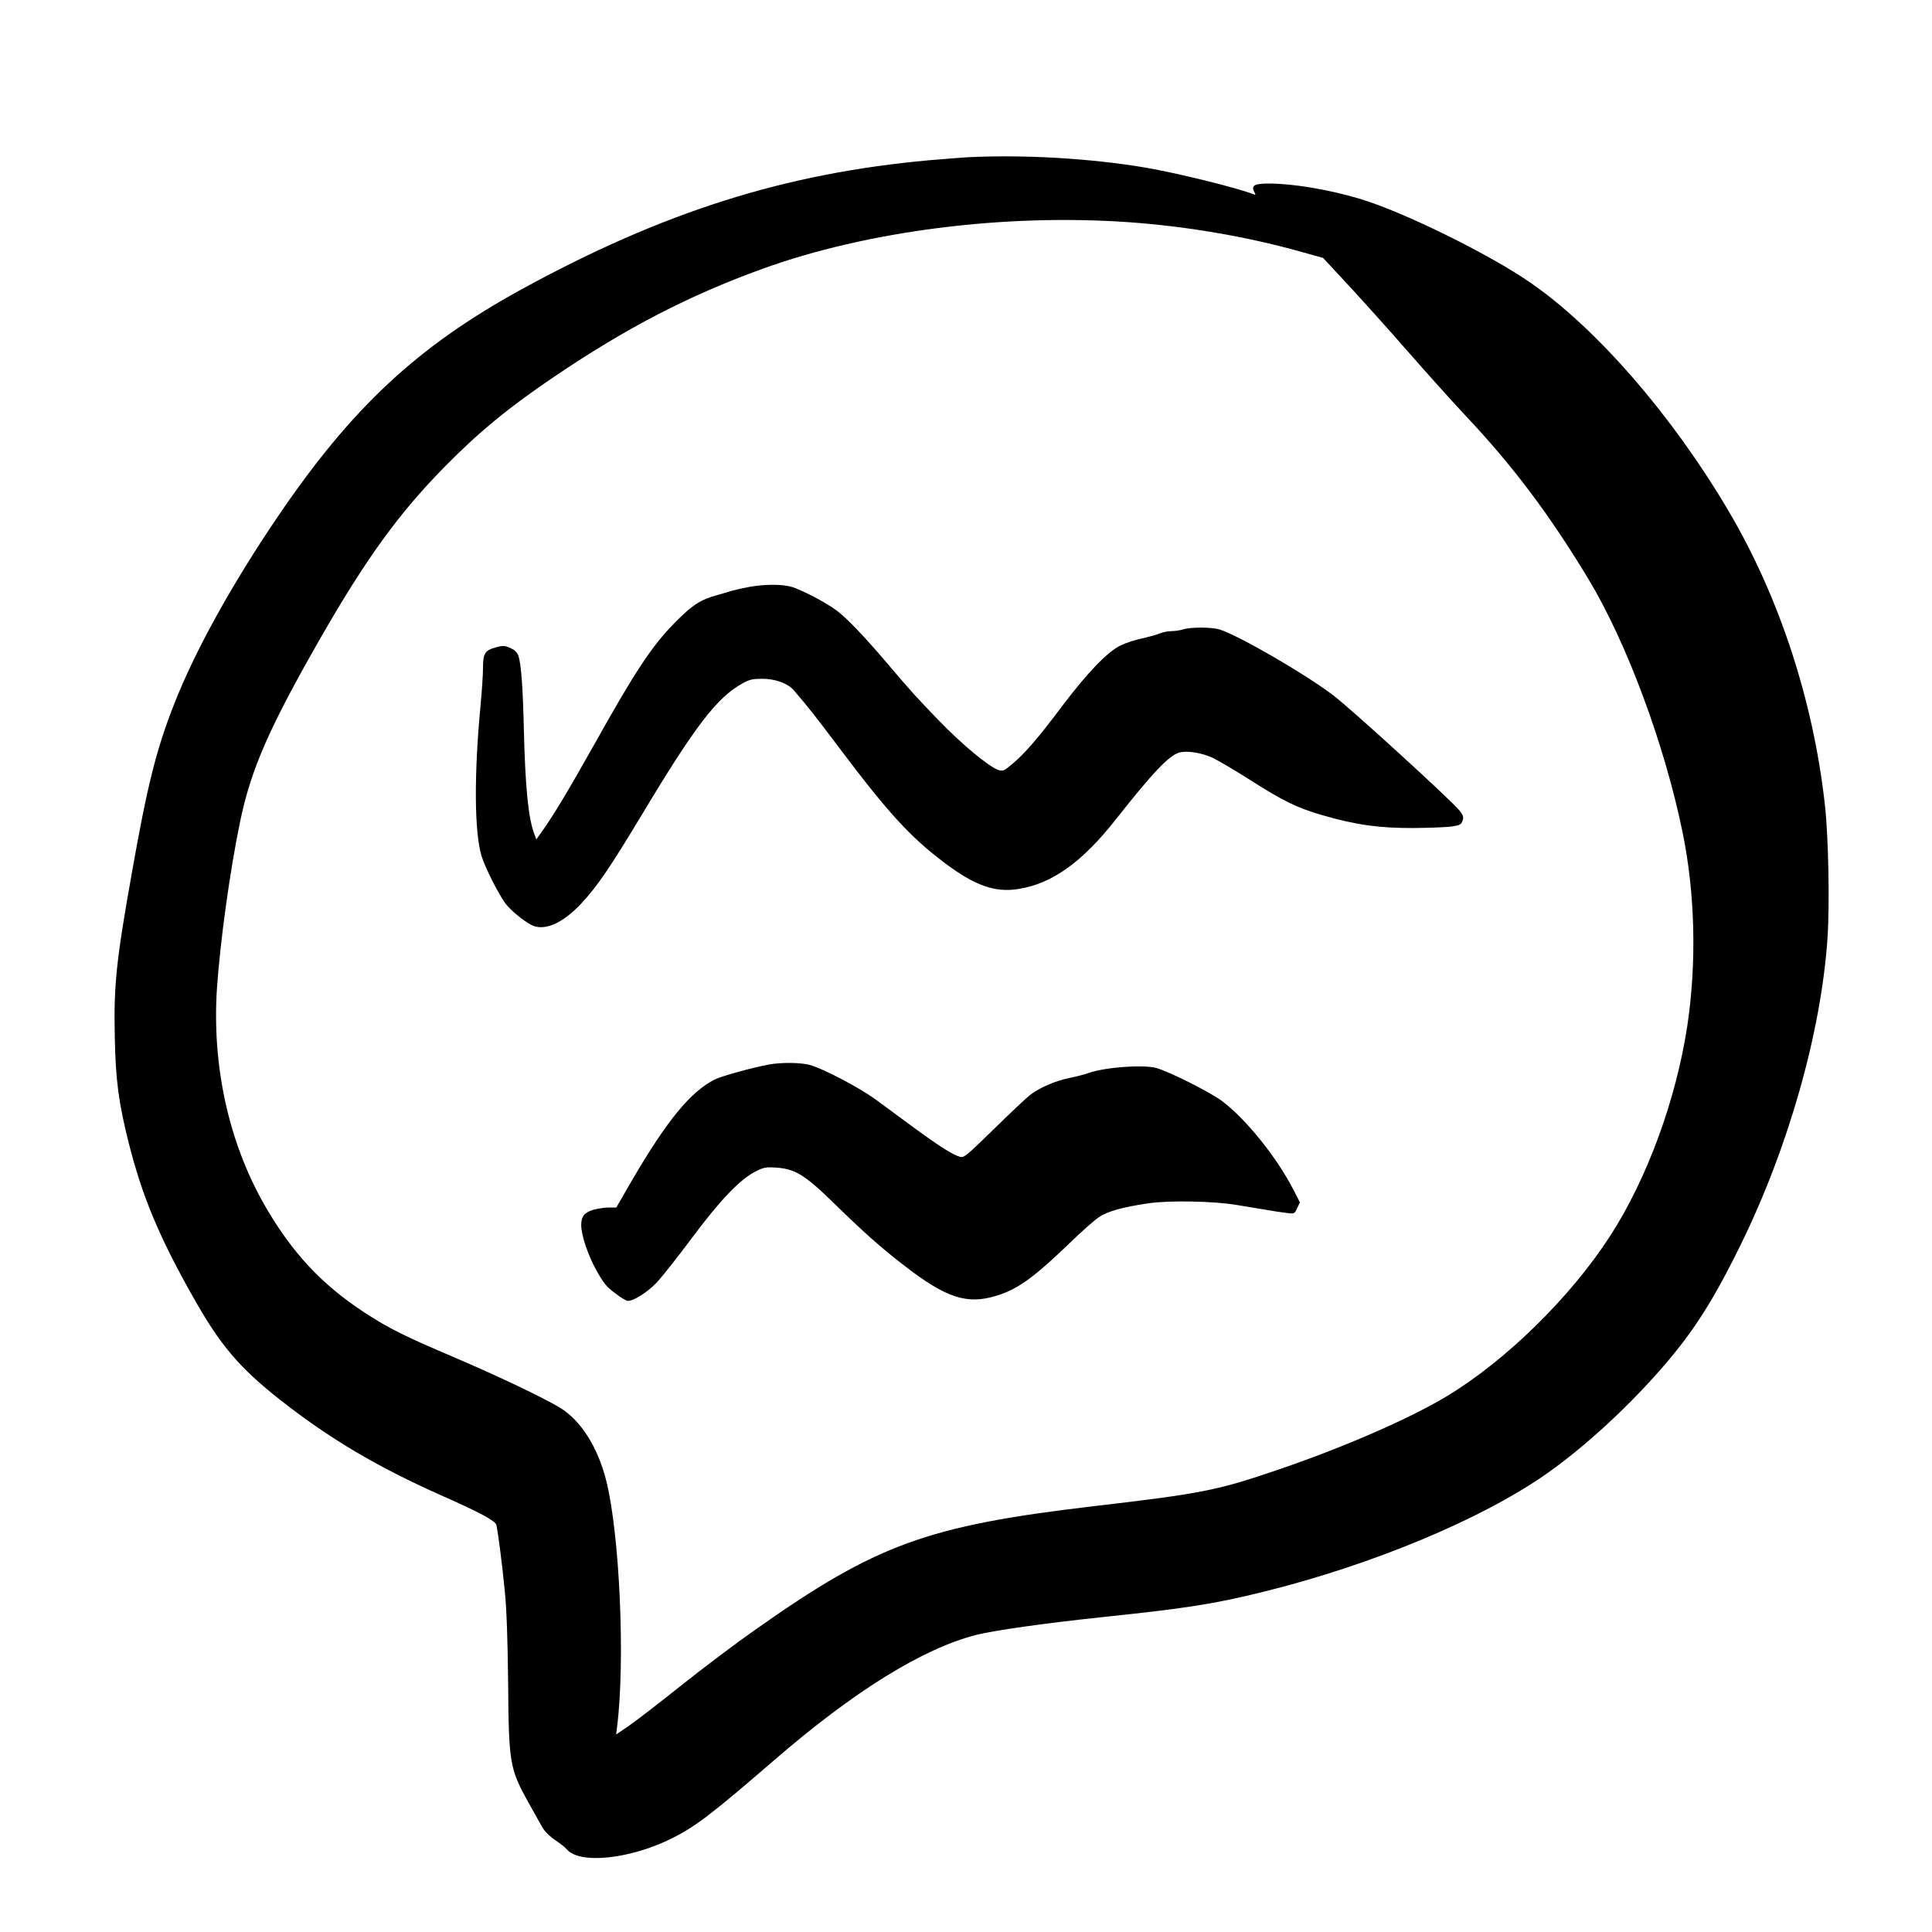
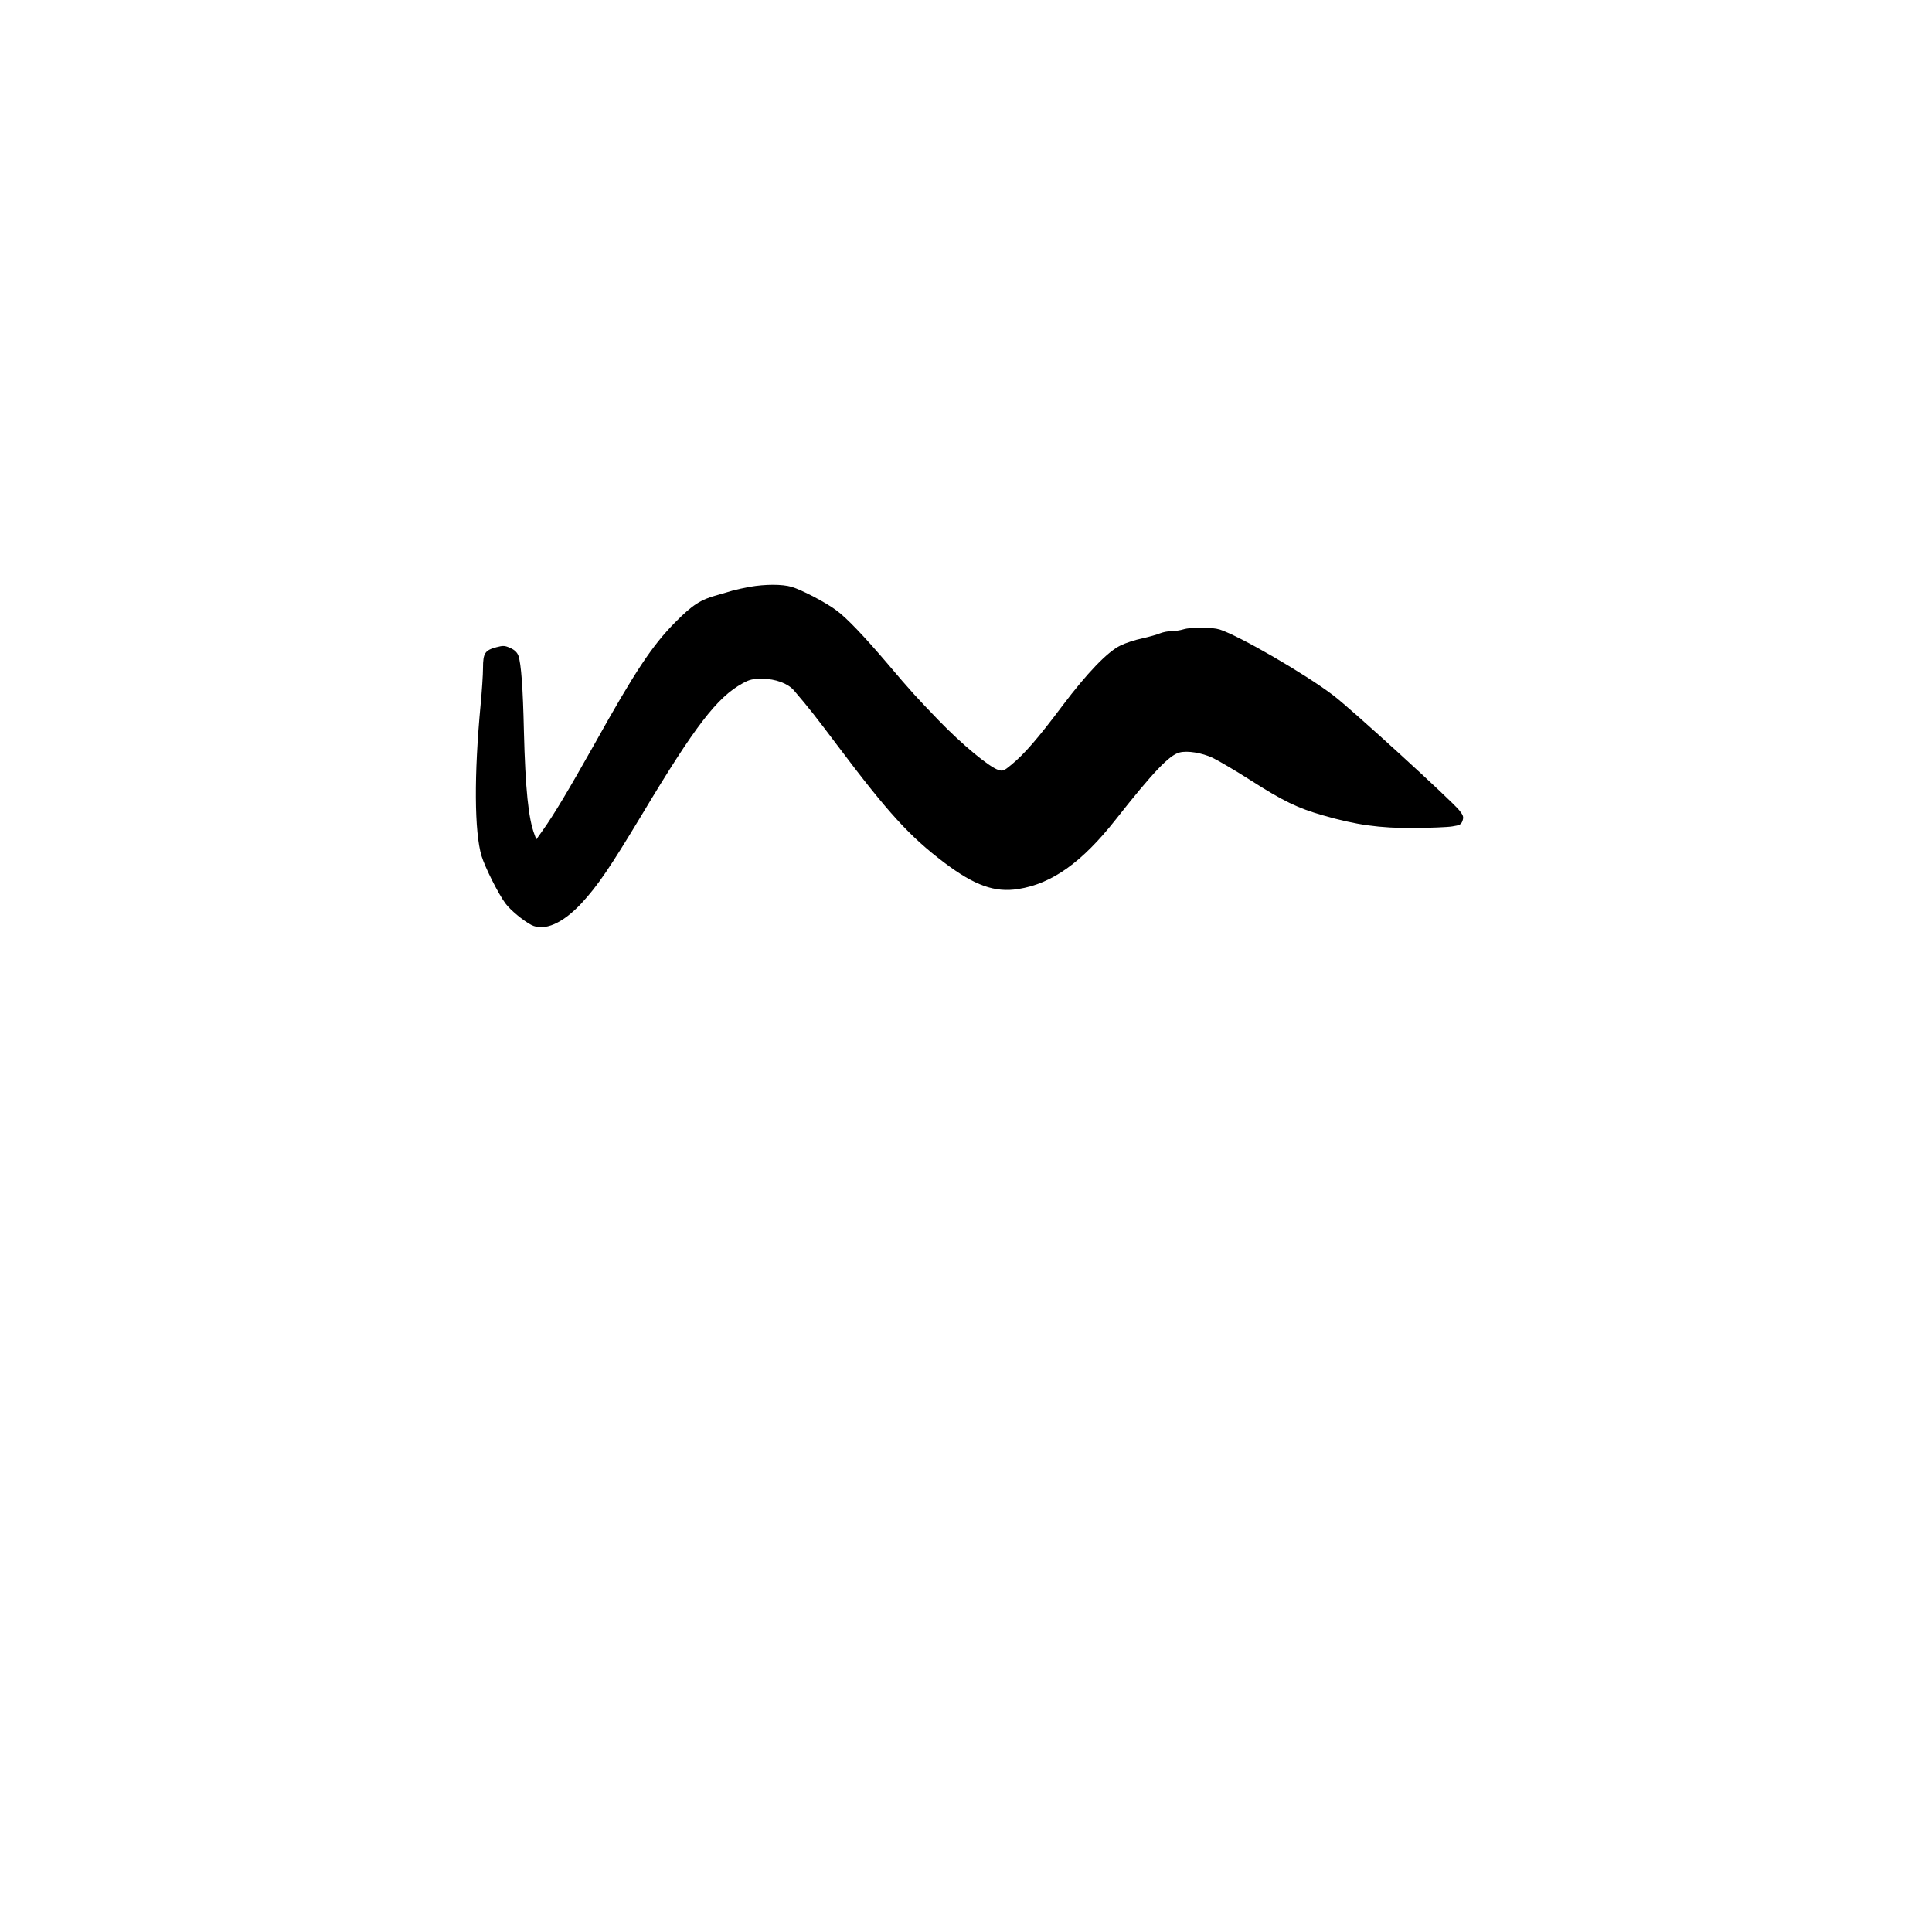
<svg xmlns="http://www.w3.org/2000/svg" width="48" height="48" viewBox="0 0 48 48" fill="none">
-   <path d="M24.02 3.908C23.888 3.916 23.476 3.948 23.1 3.98C19.496 4.304 16.46 5.268 12.936 7.2C10.368 8.612 8.744 10.124 6.912 12.82C5.768 14.504 4.844 16.168 4.324 17.5C3.884 18.62 3.66 19.516 3.284 21.64C2.884 23.888 2.824 24.476 2.852 25.772C2.872 26.832 2.948 27.404 3.2 28.404C3.532 29.716 3.948 30.72 4.788 32.208C5.464 33.412 5.936 33.972 6.956 34.776C8.192 35.748 9.376 36.448 10.98 37.16C11.912 37.572 12.308 37.784 12.332 37.888C12.372 38.052 12.48 38.884 12.544 39.56C12.588 40 12.612 40.736 12.624 41.78C12.64 43.804 12.66 43.94 13.128 44.78C13.26 45.02 13.416 45.296 13.468 45.388C13.524 45.492 13.652 45.62 13.792 45.716C13.92 45.8 14.048 45.904 14.08 45.944C14.396 46.324 15.656 46.192 16.696 45.672C17.28 45.38 17.688 45.068 19.224 43.74C21.212 42.02 22.924 40.956 24.264 40.616C24.716 40.504 25.964 40.328 27.36 40.18C29.492 39.956 30.164 39.852 31.42 39.54C34.096 38.876 36.812 37.744 38.416 36.62C39.648 35.76 41.128 34.308 41.976 33.128C42.396 32.544 42.76 31.916 43.24 30.94C44.432 28.516 45.244 25.652 45.404 23.308C45.46 22.464 45.428 20.804 45.34 20.004C45.052 17.404 44.204 14.82 42.932 12.672C41.548 10.328 39.676 8.168 38.036 7.032C37.02 6.324 34.884 5.272 33.8 4.944C33.032 4.712 32.128 4.56 31.524 4.56C31.168 4.56 31.08 4.608 31.16 4.764C31.204 4.844 31.2 4.848 31.136 4.824C30.728 4.664 29.236 4.296 28.456 4.164C27.088 3.932 25.408 3.836 24.02 3.908ZM28.04 5.52C29.488 5.624 30.944 5.872 32.284 6.244L32.872 6.408L33.488 7.072C33.828 7.44 34.504 8.188 34.984 8.74C35.464 9.288 36.108 10.004 36.412 10.328C37.592 11.58 38.504 12.796 39.46 14.38C40.408 15.948 41.352 18.48 41.8 20.664C42.116 22.188 42.156 23.92 41.92 25.492C41.64 27.324 40.924 29.28 40.008 30.7C39.028 32.22 37.416 33.804 35.94 34.692C35.024 35.244 33.408 35.948 31.808 36.496C30.244 37.032 29.88 37.104 27.18 37.42C23.032 37.908 21.776 38.364 18.756 40.496C18.292 40.82 17.46 41.448 16.908 41.888C16.352 42.332 15.768 42.78 15.604 42.892L15.308 43.092L15.332 42.896C15.536 41.268 15.396 38.104 15.06 36.78C14.852 35.956 14.432 35.292 13.916 34.976C13.484 34.716 12.4 34.2 11.26 33.712C10.04 33.192 9.668 33.008 9.06 32.612C7.988 31.912 7.248 31.116 6.568 29.932C5.676 28.368 5.26 26.456 5.392 24.528C5.476 23.34 5.716 21.616 5.964 20.42C6.232 19.116 6.692 18.068 7.972 15.836C9.1 13.868 9.932 12.724 11.072 11.572C11.912 10.72 12.664 10.104 13.78 9.352C15.56 8.148 17.108 7.344 18.94 6.68C21.552 5.736 24.944 5.304 28.04 5.52Z" fill="black" />
  <path d="M18.624 14.58C18.476 14.608 18.288 14.648 18.204 14.672C18.124 14.696 17.952 14.748 17.82 14.784C17.408 14.896 17.204 15.028 16.78 15.456C16.204 16.036 15.78 16.676 14.76 18.504C14.12 19.64 13.76 20.244 13.48 20.636L13.324 20.856L13.28 20.736C13.128 20.344 13.052 19.596 13.016 18.16C12.992 17.084 12.948 16.496 12.88 16.292C12.848 16.208 12.788 16.148 12.68 16.1C12.54 16.036 12.5 16.036 12.332 16.08C12.048 16.156 12 16.228 12 16.596C12 16.764 11.972 17.176 11.94 17.512C11.776 19.244 11.784 20.672 11.964 21.268C12.052 21.552 12.376 22.2 12.556 22.444C12.676 22.608 12.996 22.872 13.2 22.98C13.52 23.144 13.98 22.944 14.448 22.44C14.852 22.004 15.152 21.56 15.948 20.24C17.272 18.032 17.816 17.324 18.452 16.976C18.624 16.88 18.708 16.864 18.94 16.864C19.264 16.864 19.576 16.98 19.724 17.152C20.104 17.596 20.26 17.796 20.82 18.54C22.068 20.2 22.608 20.788 23.46 21.432C24.212 22 24.716 22.18 25.296 22.088C26.136 21.956 26.88 21.428 27.724 20.356C28.644 19.188 29.052 18.76 29.304 18.696C29.504 18.644 29.86 18.704 30.128 18.828C30.276 18.9 30.7 19.148 31.068 19.384C31.876 19.9 32.236 20.076 32.864 20.256C33.692 20.496 34.276 20.576 35.12 20.572C35.528 20.568 35.96 20.552 36.08 20.532C36.268 20.504 36.304 20.484 36.336 20.392C36.368 20.296 36.356 20.26 36.256 20.132C36.052 19.88 33.552 17.596 33.12 17.272C32.408 16.732 30.788 15.796 30.304 15.64C30.116 15.58 29.596 15.576 29.4 15.636C29.324 15.66 29.192 15.68 29.108 15.68C29.024 15.68 28.9 15.704 28.828 15.732C28.756 15.764 28.556 15.82 28.38 15.86C28.204 15.896 27.96 15.976 27.84 16.036C27.516 16.192 27.012 16.716 26.388 17.544C25.788 18.344 25.452 18.732 25.132 18.996C24.94 19.156 24.912 19.164 24.8 19.128C24.56 19.044 23.892 18.488 23.32 17.896C22.776 17.332 22.632 17.176 22.06 16.5C21.464 15.8 21.036 15.352 20.78 15.164C20.512 14.964 19.92 14.656 19.668 14.58C19.432 14.512 19.016 14.512 18.624 14.58Z" fill="black" />
-   <path d="M19.1 26.448C18.66 26.532 17.928 26.736 17.756 26.82C17.152 27.128 16.572 27.836 15.7 29.328L15.312 30H15.124C15.02 30 14.844 30.028 14.732 30.06C14.52 30.124 14.44 30.224 14.44 30.436C14.44 30.68 14.604 31.176 14.812 31.552C14.996 31.88 15.064 31.968 15.28 32.128C15.42 32.236 15.56 32.32 15.596 32.32C15.748 32.32 16.076 32.112 16.304 31.876C16.44 31.736 16.836 31.232 17.188 30.76C17.896 29.812 18.38 29.304 18.772 29.104C18.972 29.004 19.032 28.992 19.268 29.008C19.744 29.036 19.992 29.184 20.696 29.872C21.48 30.636 21.876 30.988 22.456 31.436C23.504 32.248 24.02 32.416 24.744 32.196C25.28 32.036 25.672 31.752 26.576 30.884C26.864 30.604 27.188 30.316 27.292 30.248C27.508 30.096 27.88 29.992 28.532 29.896C29.052 29.82 30.144 29.84 30.72 29.936C30.908 29.968 31.224 30.02 31.42 30.052C31.62 30.088 31.864 30.124 31.972 30.136C32.16 30.16 32.164 30.156 32.228 30.016L32.296 29.872L32.14 29.568C31.724 28.756 30.96 27.808 30.368 27.36C30.068 27.136 29.076 26.636 28.736 26.536C28.408 26.444 27.456 26.512 27.04 26.66C26.94 26.696 26.724 26.752 26.56 26.784C26.212 26.856 25.824 27.024 25.588 27.208C25.496 27.28 25.092 27.66 24.692 28.052C24.016 28.712 23.952 28.768 23.852 28.74C23.684 28.7 23.32 28.468 22.688 28.004C22.372 27.768 21.948 27.46 21.748 27.312C21.34 27.016 20.444 26.544 20.112 26.456C19.876 26.396 19.408 26.392 19.1 26.448Z" fill="black" />
</svg>